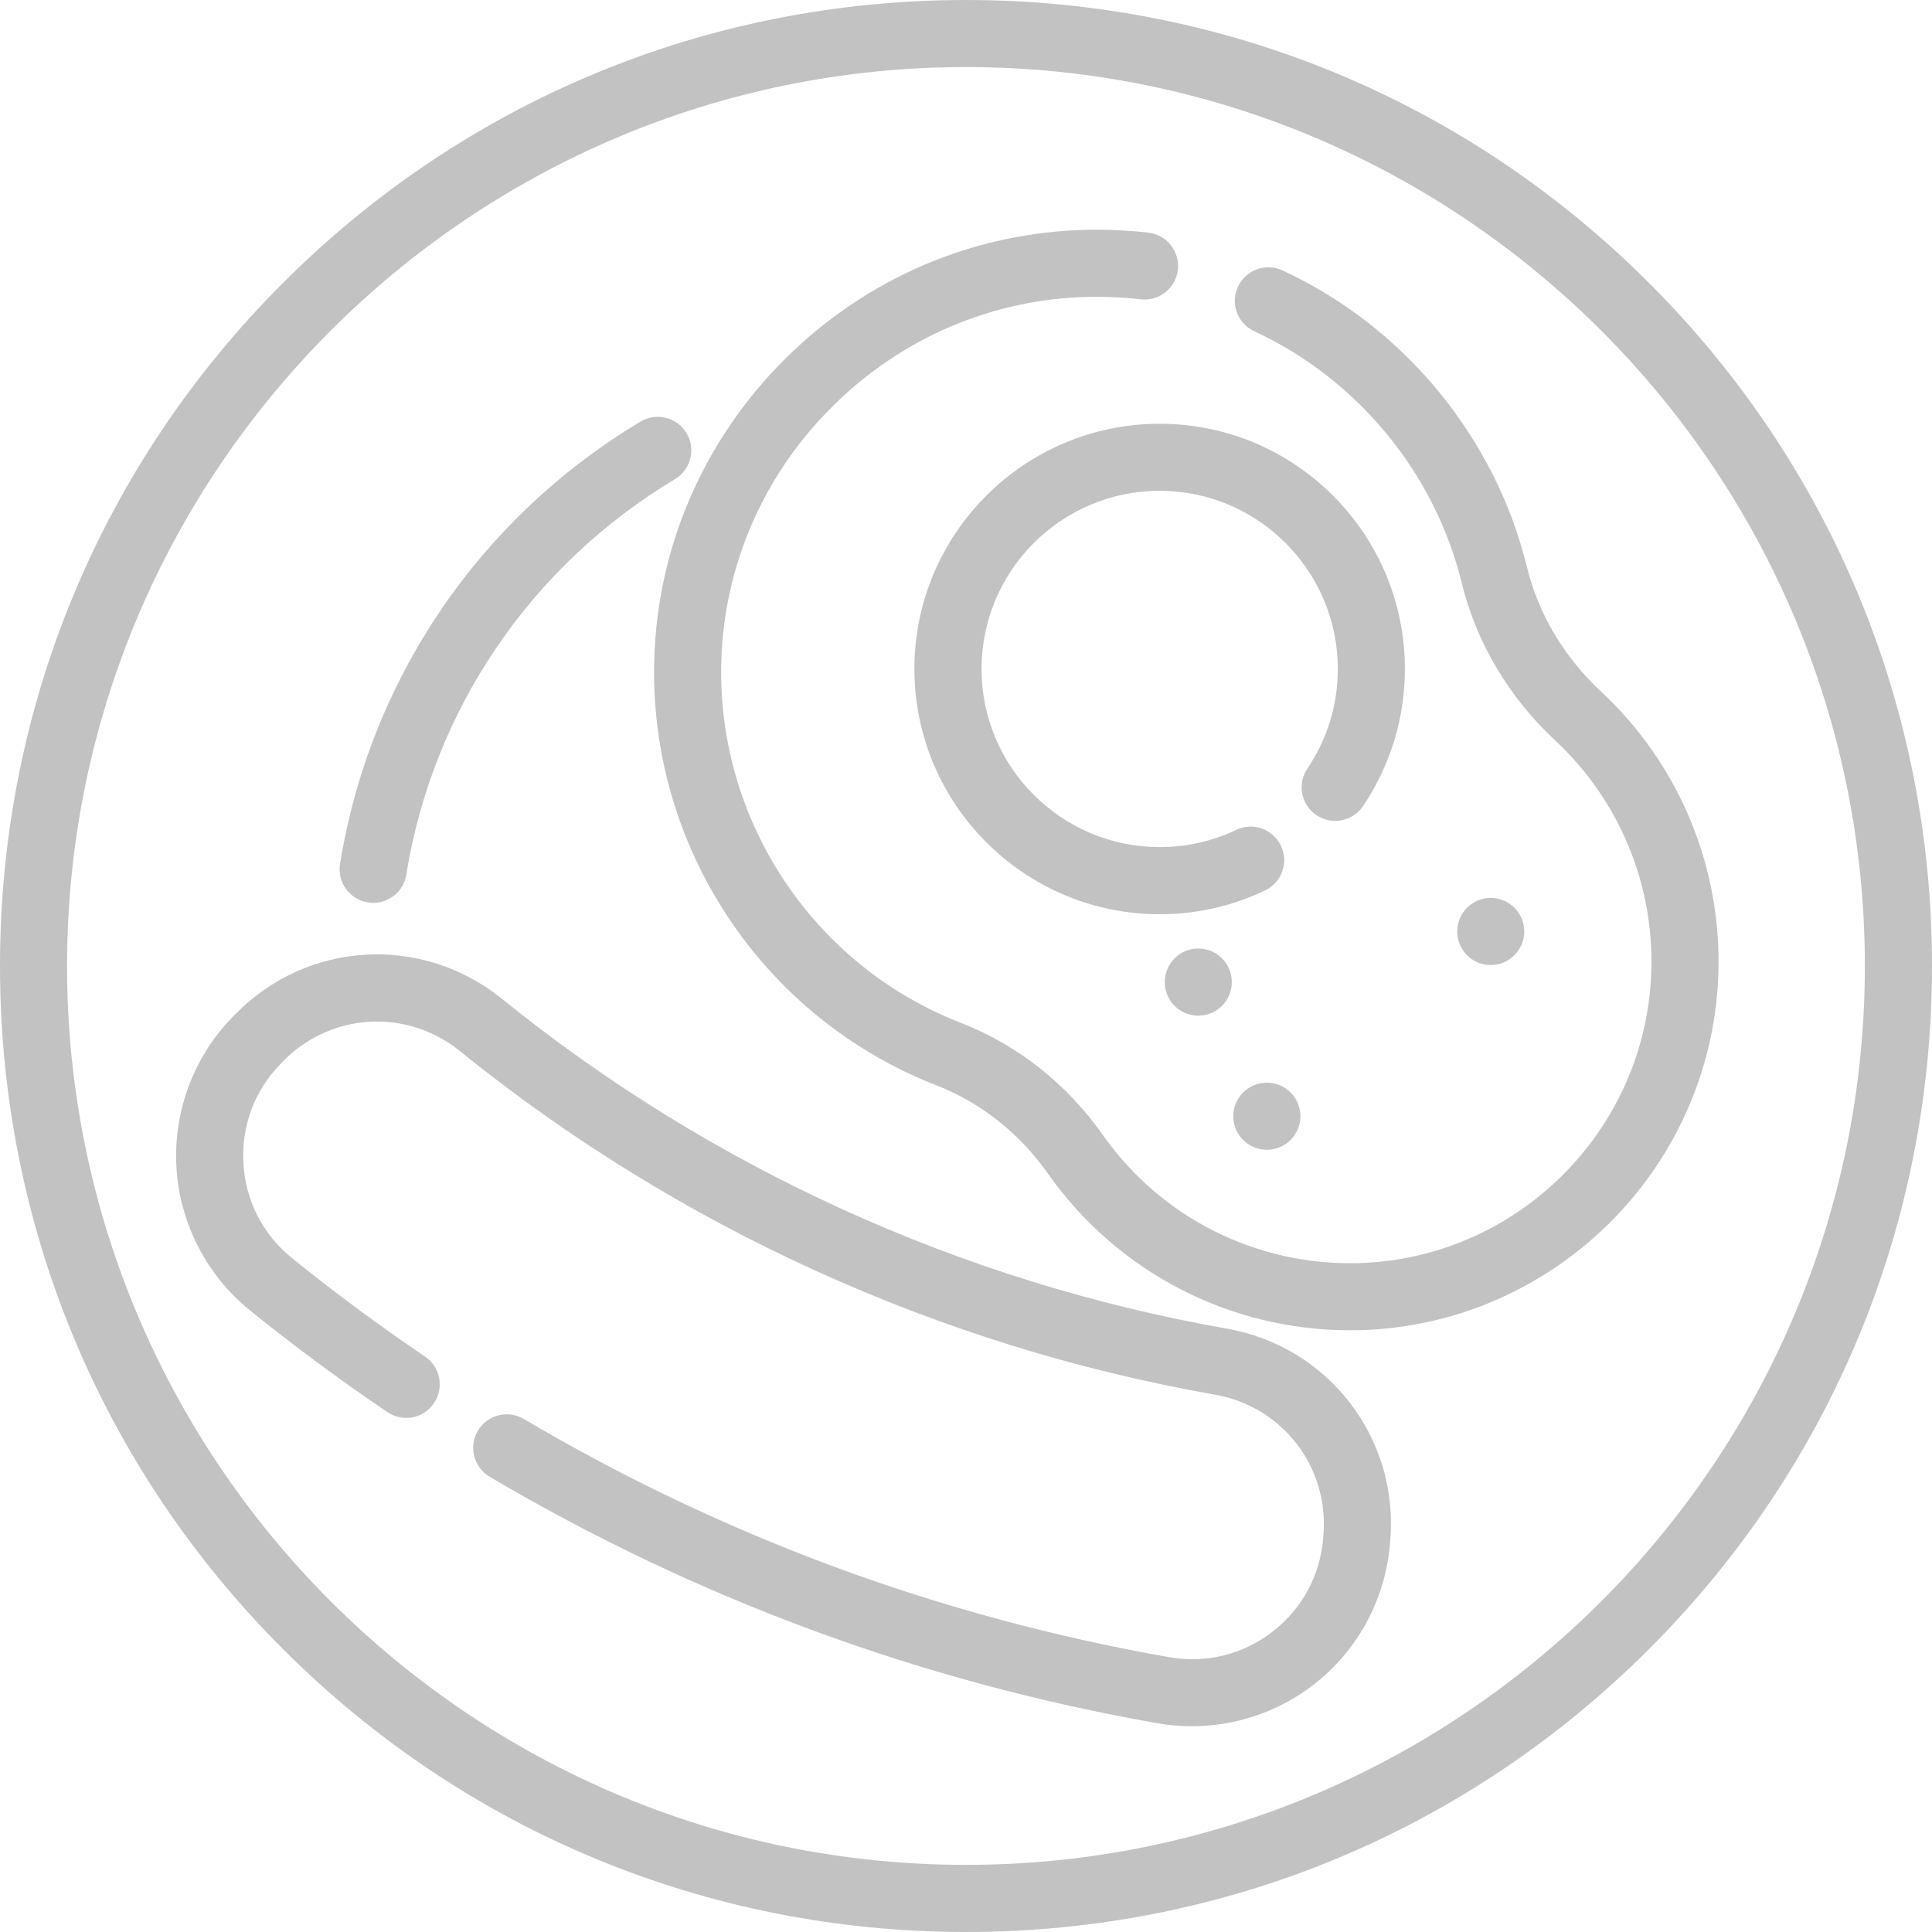
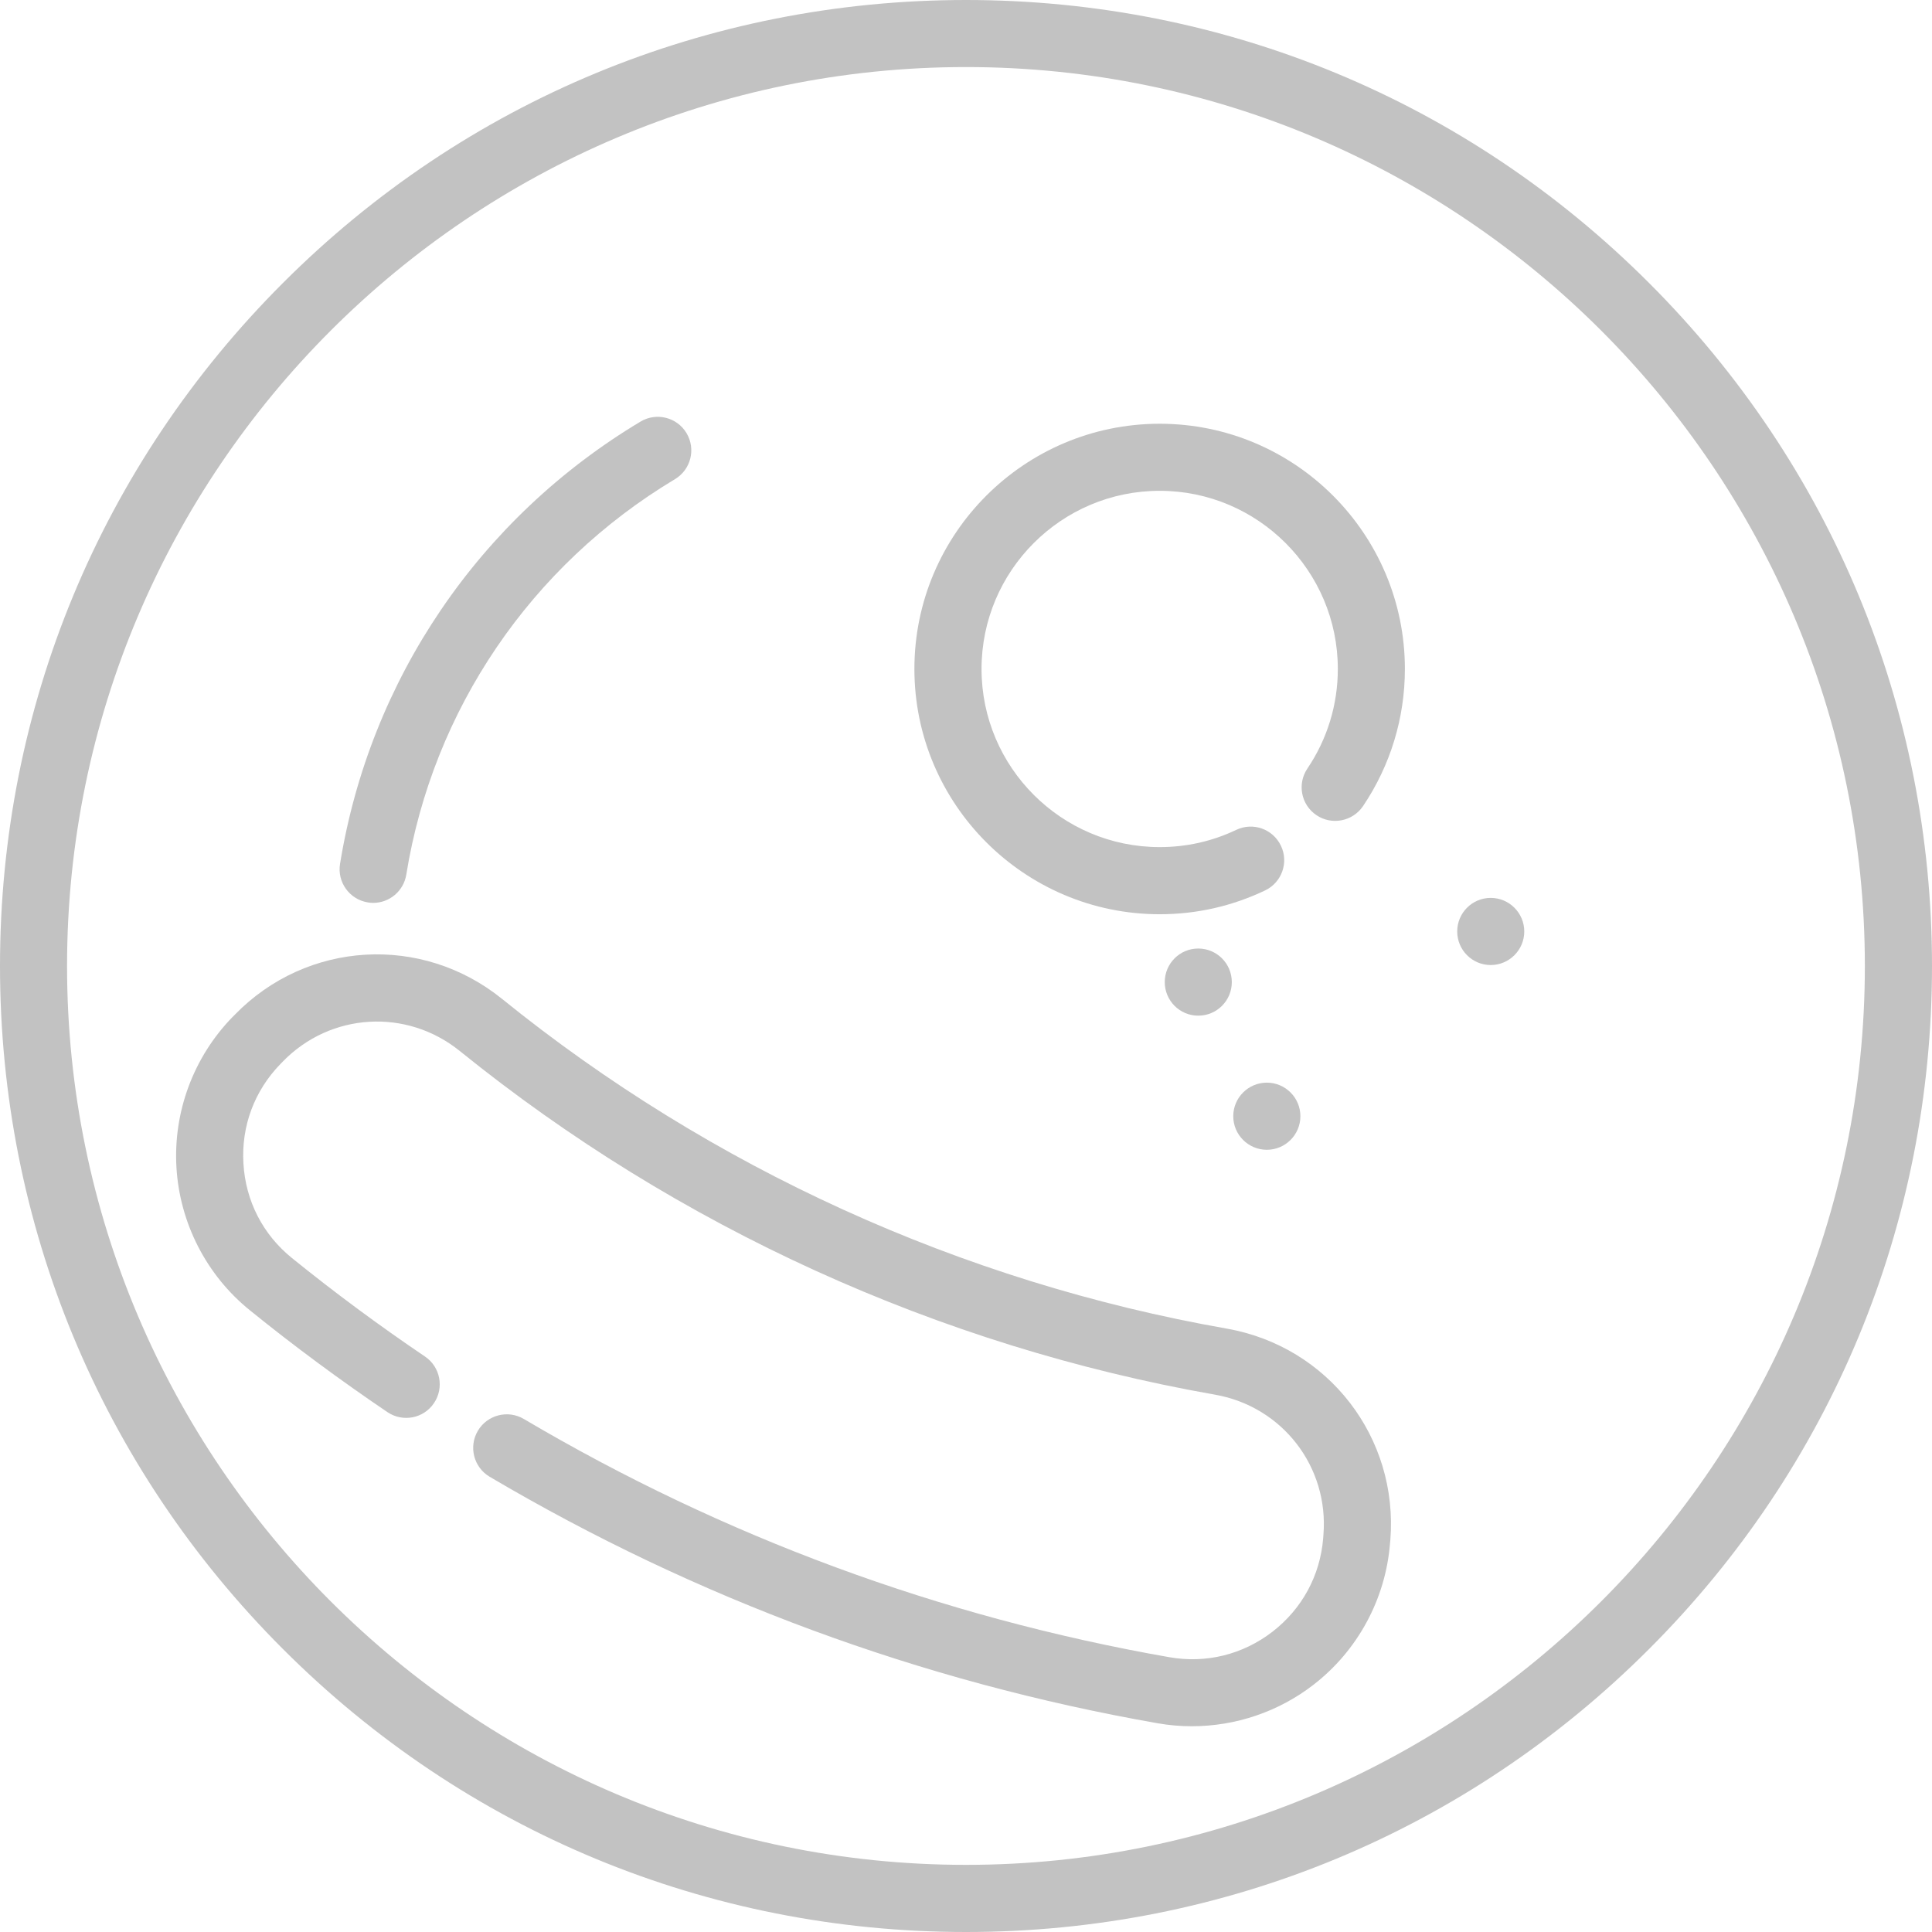
<svg xmlns="http://www.w3.org/2000/svg" width="24" height="24" viewBox="0 0 24 24" fill="none">
  <path d="M20.485 3.515C18.219 1.248 15.205 0 12 0C8.795 0 5.781 1.248 3.515 3.515C1.248 5.781 0 8.795 0 12C0 15.205 1.248 18.219 3.515 20.485C5.781 22.752 8.795 24 12 24C15.205 24 18.219 22.752 20.485 20.485C22.752 18.219 24 15.205 24 12C24 8.795 22.752 5.781 20.485 3.515ZM12 23.166C5.843 23.166 0.833 18.157 0.833 12C0.833 5.843 5.843 0.833 12 0.833C18.157 0.833 23.166 5.843 23.166 12C23.166 18.157 18.157 23.166 12 23.166Z" fill="#C2C2C2" />
  <path d="M8.528 5.38C8.41 5.183 8.154 5.119 7.957 5.237C5.955 6.436 4.595 8.439 4.224 10.732C4.187 10.959 4.342 11.173 4.569 11.21C4.591 11.214 4.614 11.216 4.636 11.216C4.837 11.216 5.014 11.07 5.047 10.865C5.378 8.815 6.595 7.025 8.385 5.952C8.582 5.834 8.647 5.578 8.528 5.38Z" fill="#C2C2C2" />
-   <path d="M19.89 8.592C19.429 8.162 19.11 7.627 18.968 7.043C18.574 5.433 17.439 4.056 15.931 3.359C15.722 3.262 15.474 3.353 15.378 3.562C15.281 3.771 15.372 4.018 15.581 4.115C16.861 4.707 17.824 5.875 18.158 7.241C18.34 7.983 18.742 8.661 19.322 9.201C20.121 9.946 20.555 11 20.512 12.093C20.436 14.059 18.835 15.639 16.869 15.691C15.611 15.723 14.427 15.13 13.702 14.102C13.251 13.462 12.64 12.98 11.936 12.706C10.101 11.993 8.905 10.19 8.96 8.219C8.994 7.024 9.485 5.897 10.344 5.046C11.202 4.194 12.333 3.712 13.528 3.688C13.743 3.683 13.959 3.694 14.17 3.718C14.398 3.745 14.605 3.581 14.632 3.352C14.658 3.124 14.494 2.917 14.266 2.89C14.018 2.862 13.764 2.85 13.511 2.855C12.101 2.883 10.768 3.451 9.757 4.454C8.746 5.457 8.167 6.786 8.127 8.196C8.062 10.518 9.471 12.642 11.634 13.483C12.184 13.697 12.664 14.077 13.021 14.583C13.884 15.805 15.277 16.525 16.768 16.525C16.809 16.525 16.85 16.525 16.89 16.524C19.295 16.46 21.251 14.528 21.345 12.126C21.397 10.79 20.867 9.502 19.89 8.592Z" fill="#C2C2C2" />
  <path d="M14.406 5.264C12.726 5.264 11.359 6.63 11.359 8.31C11.359 9.99 12.726 11.357 14.406 11.357C14.864 11.357 15.305 11.257 15.716 11.061C15.923 10.962 16.012 10.713 15.912 10.506C15.813 10.298 15.565 10.21 15.357 10.309C15.059 10.451 14.739 10.523 14.406 10.523C13.185 10.523 12.193 9.53 12.193 8.31C12.193 7.09 13.185 6.097 14.406 6.097C15.626 6.097 16.619 7.09 16.619 8.31C16.619 8.754 16.488 9.181 16.241 9.547C16.112 9.738 16.162 9.997 16.353 10.126C16.544 10.255 16.803 10.204 16.932 10.014C17.272 9.509 17.452 8.92 17.452 8.31C17.452 6.63 16.086 5.264 14.406 5.264Z" fill="#C2C2C2" />
  <path d="M15.237 16.504C11.947 15.926 8.834 14.51 6.237 12.409C5.239 11.602 3.812 11.686 2.918 12.604L2.888 12.634C2.405 13.13 2.151 13.811 2.192 14.503C2.233 15.194 2.565 15.841 3.103 16.276C3.652 16.721 4.228 17.146 4.813 17.542C5.004 17.671 5.263 17.621 5.391 17.43C5.52 17.239 5.47 16.98 5.279 16.851C4.714 16.469 4.158 16.058 3.627 15.628C3.265 15.336 3.051 14.918 3.024 14.454C2.996 13.989 3.16 13.55 3.485 13.216L3.514 13.186C4.107 12.578 5.052 12.522 5.713 13.057C8.42 15.246 11.664 16.722 15.093 17.325C15.93 17.472 16.509 18.221 16.44 19.067L16.437 19.109C16.399 19.573 16.175 19.985 15.807 20.27C15.438 20.554 14.983 20.667 14.524 20.586C11.686 20.088 8.989 19.093 6.507 17.627C6.309 17.51 6.053 17.576 5.936 17.774C5.819 17.973 5.885 18.228 6.083 18.345C8.651 19.861 11.443 20.892 14.381 21.407C14.522 21.432 14.664 21.444 14.805 21.444C15.348 21.444 15.882 21.265 16.316 20.929C16.864 20.506 17.211 19.867 17.267 19.176L17.271 19.135C17.375 17.857 16.501 16.726 15.237 16.504Z" fill="#C2C2C2" />
  <path d="M14.885 12.617C15.116 12.617 15.302 12.43 15.302 12.2C15.302 11.97 15.116 11.783 14.885 11.783C14.655 11.783 14.469 11.97 14.469 12.2C14.469 12.43 14.655 12.617 14.885 12.617Z" fill="#C2C2C2" />
  <path d="M15.737 14.283C15.967 14.283 16.154 14.096 16.154 13.866C16.154 13.636 15.967 13.449 15.737 13.449C15.507 13.449 15.32 13.636 15.32 13.866C15.32 14.096 15.507 14.283 15.737 14.283Z" fill="#C2C2C2" />
  <path d="M18.518 11.988C18.748 11.988 18.935 11.801 18.935 11.571C18.935 11.341 18.748 11.154 18.518 11.154C18.288 11.154 18.102 11.341 18.102 11.571C18.102 11.801 18.288 11.988 18.518 11.988Z" fill="#C2C2C2" />
</svg>